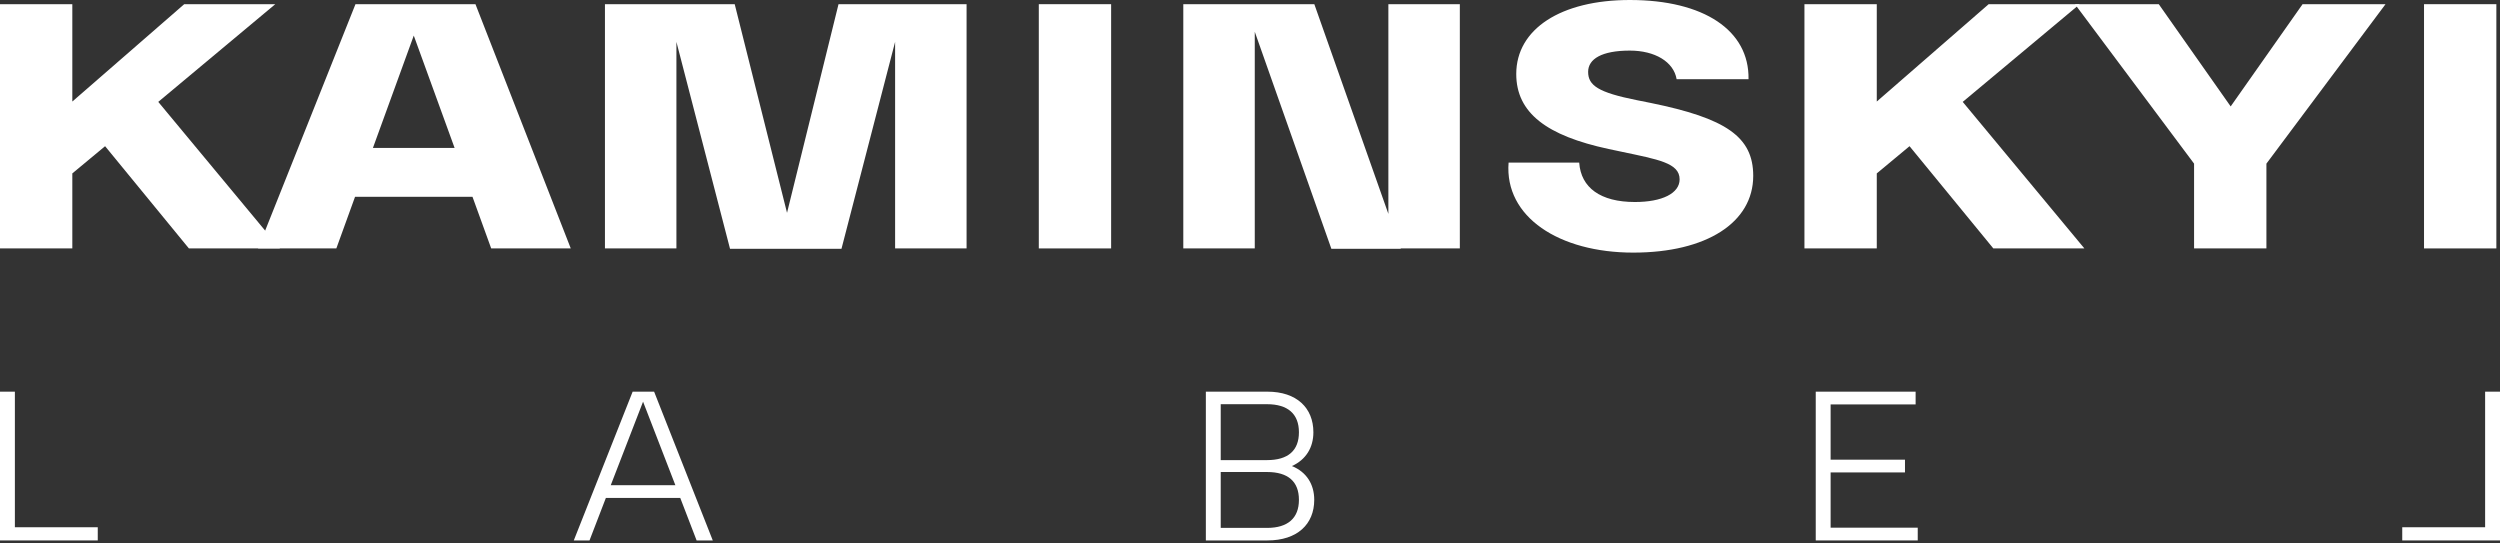
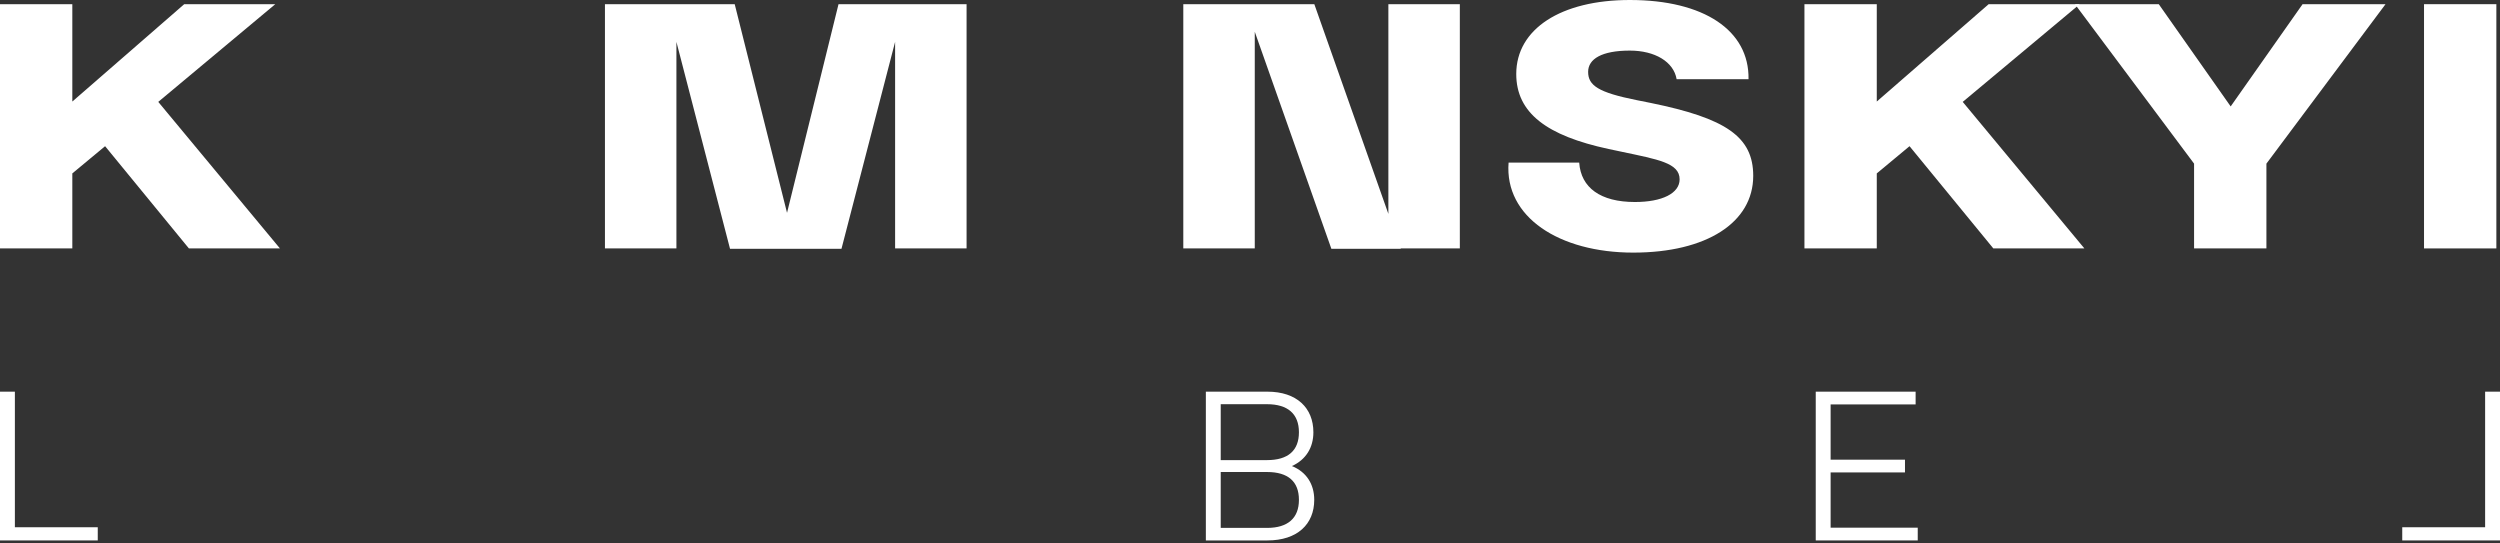
<svg xmlns="http://www.w3.org/2000/svg" width="138" height="30" viewBox="0 0 138 30" fill="none">
  <rect x="0" y="0" width="138" height="30" fill="#333333" stroke="none" />
  <path d="M10.427 13.713H15.453L8.736 5.624L15.195 0.231H10.169L3.992 5.605V0.231H0V13.713H3.992V9.572L5.801 8.07L10.427 13.713Z" fill="white" />
-   <path d="M27.114 13.713H31.506L26.245 0.231H19.622L14.244 13.713H18.566L19.599 10.862H26.081L27.114 13.713ZM20.585 8.166L22.84 1.964L25.094 8.166H20.585Z" fill="white" />
  <path d="M53.355 0.231H46.286L43.444 11.748L40.556 0.231H33.393V13.713H37.338V2.311L40.297 13.732H46.45L49.41 2.311V13.713H53.355V0.231Z" fill="white" />
-   <path d="M57.342 0.231V13.713H61.334V0.231H57.342Z" fill="white" />
  <path d="M80.583 0.231H76.638V11.806L72.551 0.231H65.318V13.713H69.263V1.753L73.491 13.732H77.319V13.713H80.583V0.231Z" fill="white" />
  <path d="M90.155 13.944C94.194 13.944 96.778 12.288 96.778 9.707C96.778 7.55 95.275 6.529 91.118 5.682L90.343 5.527C88.229 5.104 87.665 4.719 87.665 3.967C87.665 3.255 88.417 2.793 89.967 2.793C91.353 2.793 92.386 3.409 92.55 4.372H96.519C96.566 1.676 94.053 0 89.967 0C86.162 0 83.697 1.599 83.697 4.083C83.697 6.24 85.388 7.492 88.793 8.224L89.521 8.378C91.517 8.802 92.715 8.994 92.715 9.899C92.715 10.67 91.752 11.151 90.249 11.151C88.347 11.151 87.266 10.362 87.172 8.975H83.274C83.039 11.979 86.069 13.944 90.155 13.944Z" fill="white" />
  <path d="M110.032 13.713H115.058L108.342 5.624L114.8 0.231H109.774L103.598 5.605V0.231H99.605V13.713H103.598V9.572L105.406 8.07L110.032 13.713Z" fill="white" />
  <path d="M131.681 0.231H127.102L123.133 5.874L119.164 0.231H114.537L121.113 9.033V13.713H125.106V9.033L131.681 0.231Z" fill="white" />
  <path d="M133.806 0.231V13.713H137.799V0.231H133.806Z" fill="white" />
  <path d="M0.821 29.104V21.62H0V29.832H5.396V29.104H0.821Z" fill="white" />
-   <path d="M38.453 29.832H39.345L36.107 21.62H34.922L31.673 29.832H32.541L33.444 27.486H37.55L38.453 29.832ZM33.714 26.782L35.497 22.172L37.28 26.782H33.714Z" fill="white" />
  <path d="M71.314 25.726C72.088 25.374 72.499 24.706 72.499 23.861C72.499 22.512 71.572 21.62 69.965 21.62H66.563V29.832H69.965C71.607 29.832 72.546 28.94 72.546 27.591C72.546 26.735 72.123 26.055 71.314 25.726ZM69.942 22.312C71.091 22.312 71.701 22.852 71.701 23.861C71.701 24.87 71.103 25.398 69.942 25.398H67.384V22.312H69.942ZM69.942 29.14H67.384V26.055H69.942C71.103 26.055 71.701 26.582 71.701 27.591C71.701 28.6 71.091 29.14 69.942 29.14Z" fill="white" />
  <path d="M101.05 29.128V26.078H105.155V25.374H101.05V22.324H105.742V21.62H100.229V29.832H105.859V29.128H101.05Z" fill="white" />
  <path d="M137.179 29.104V21.62H138V29.832H132.604V29.104H137.179Z" fill="white" />
</svg>